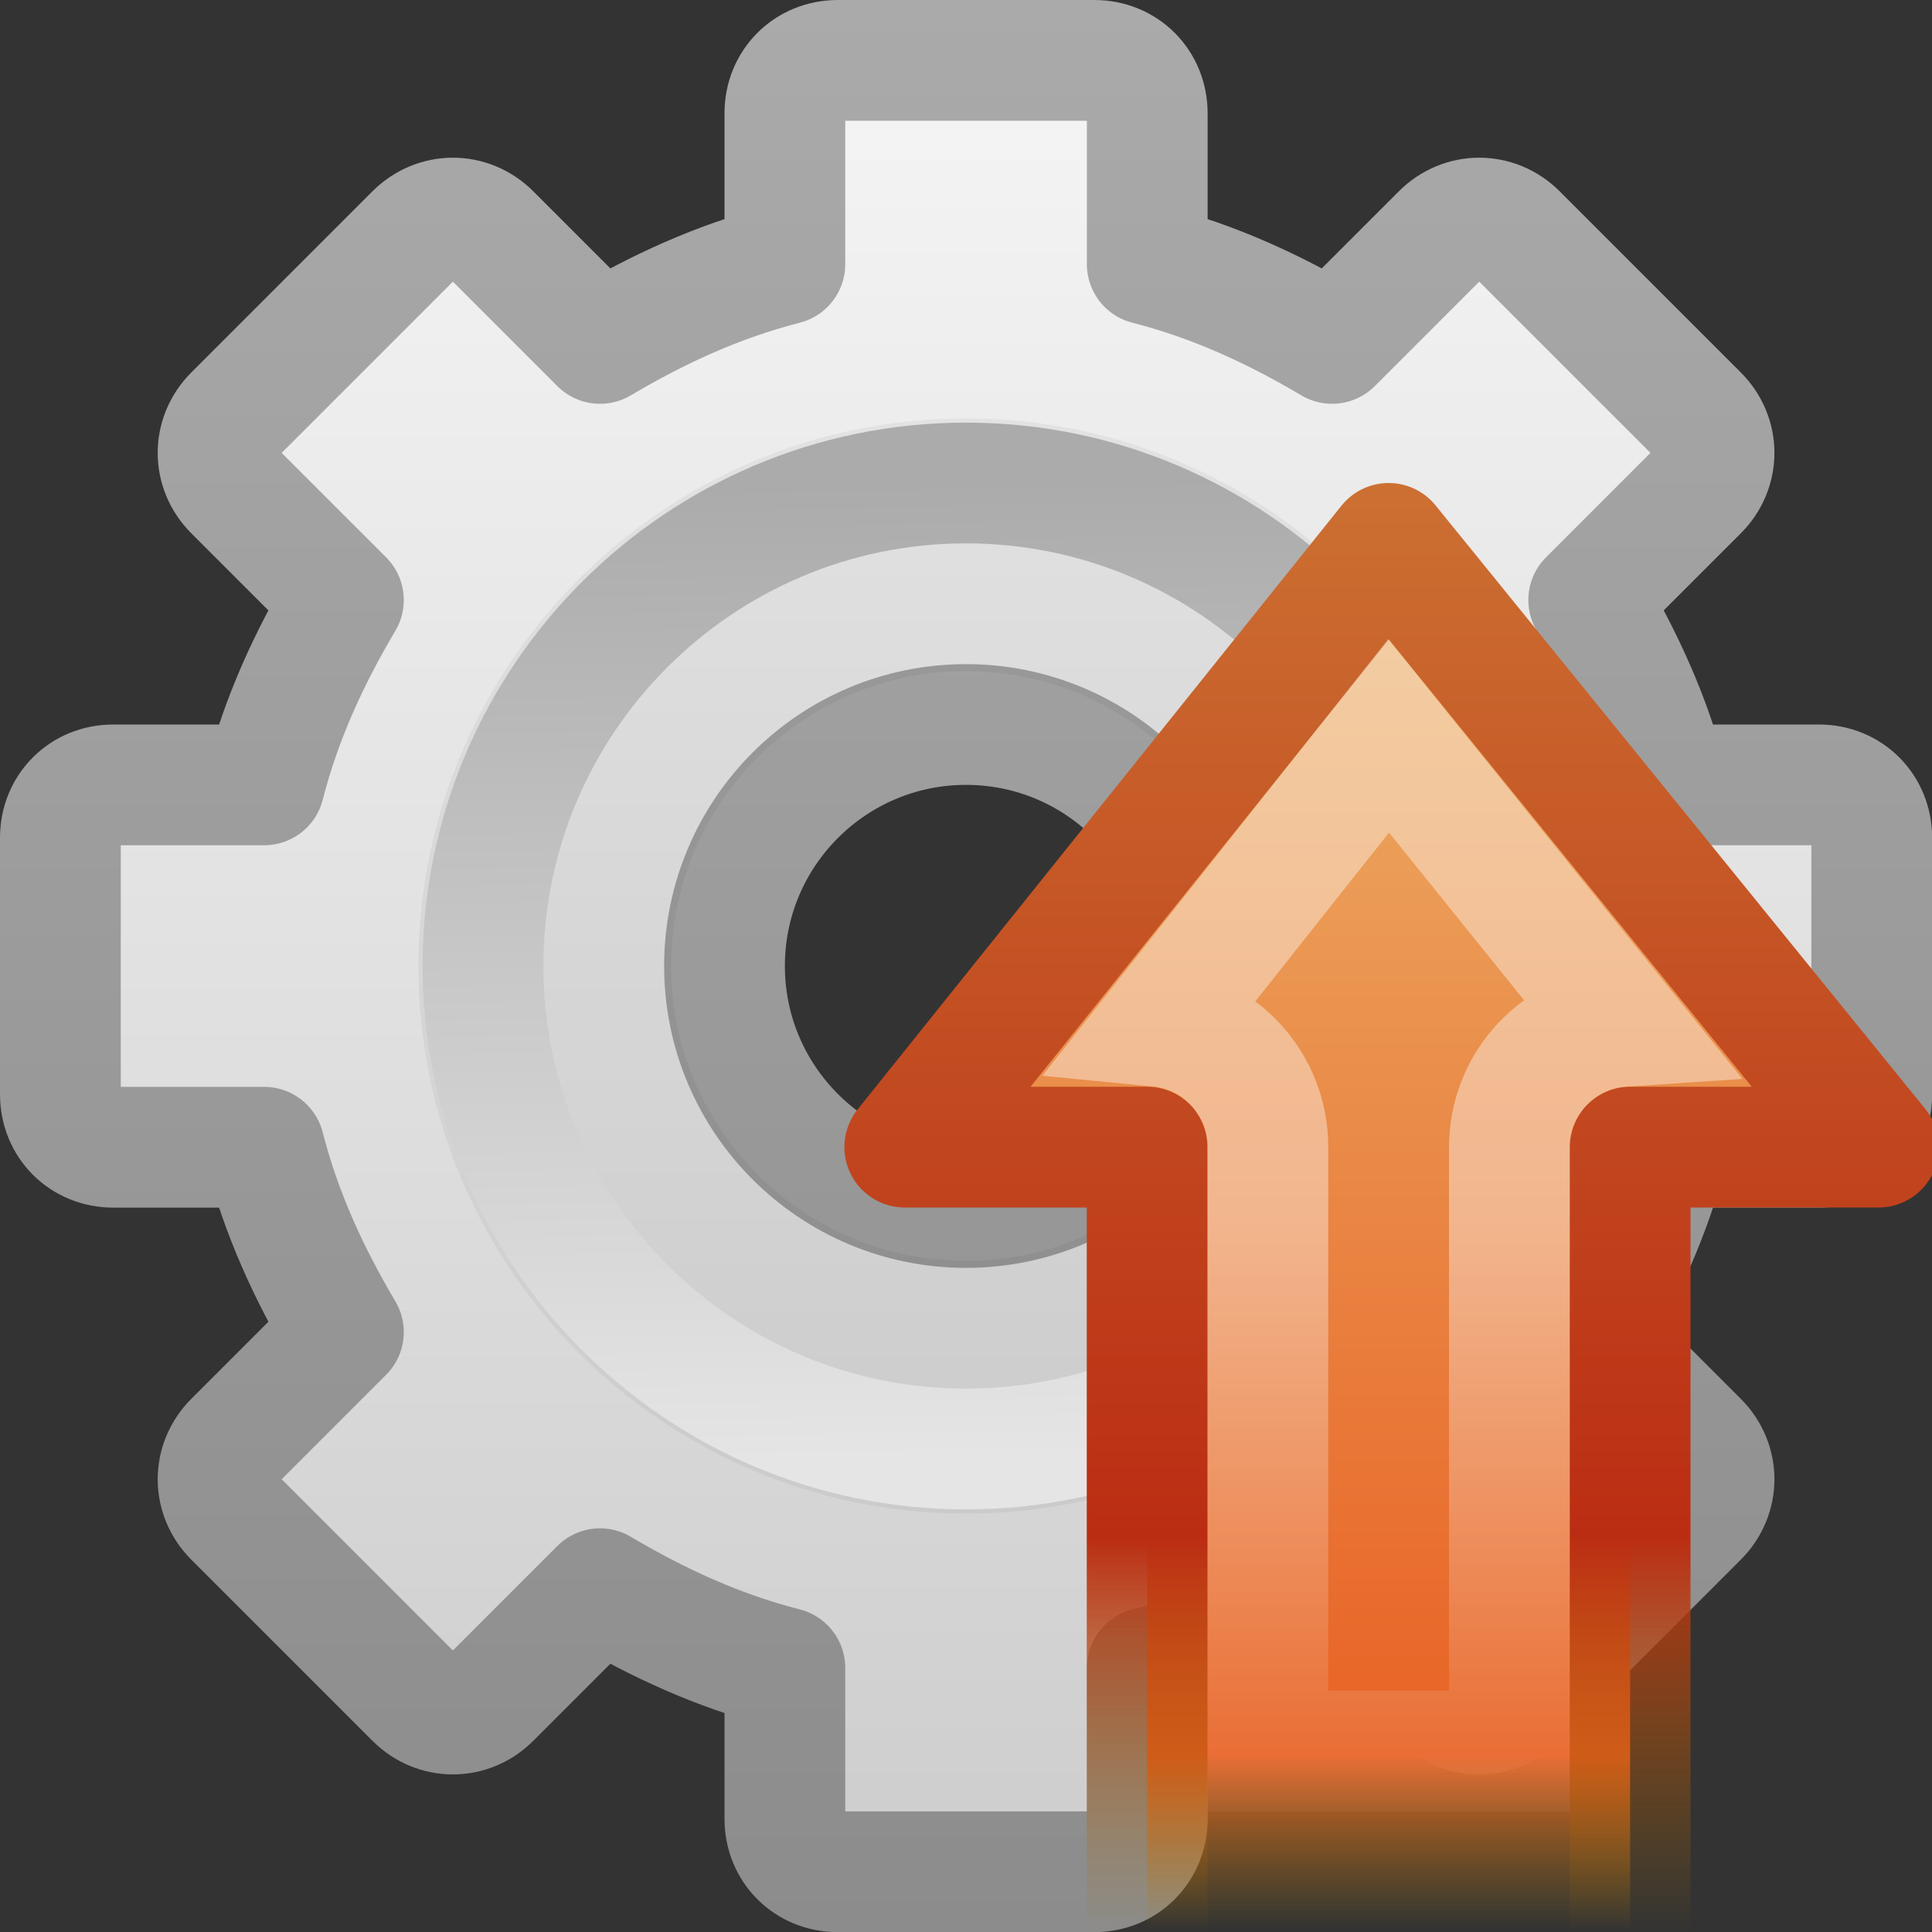
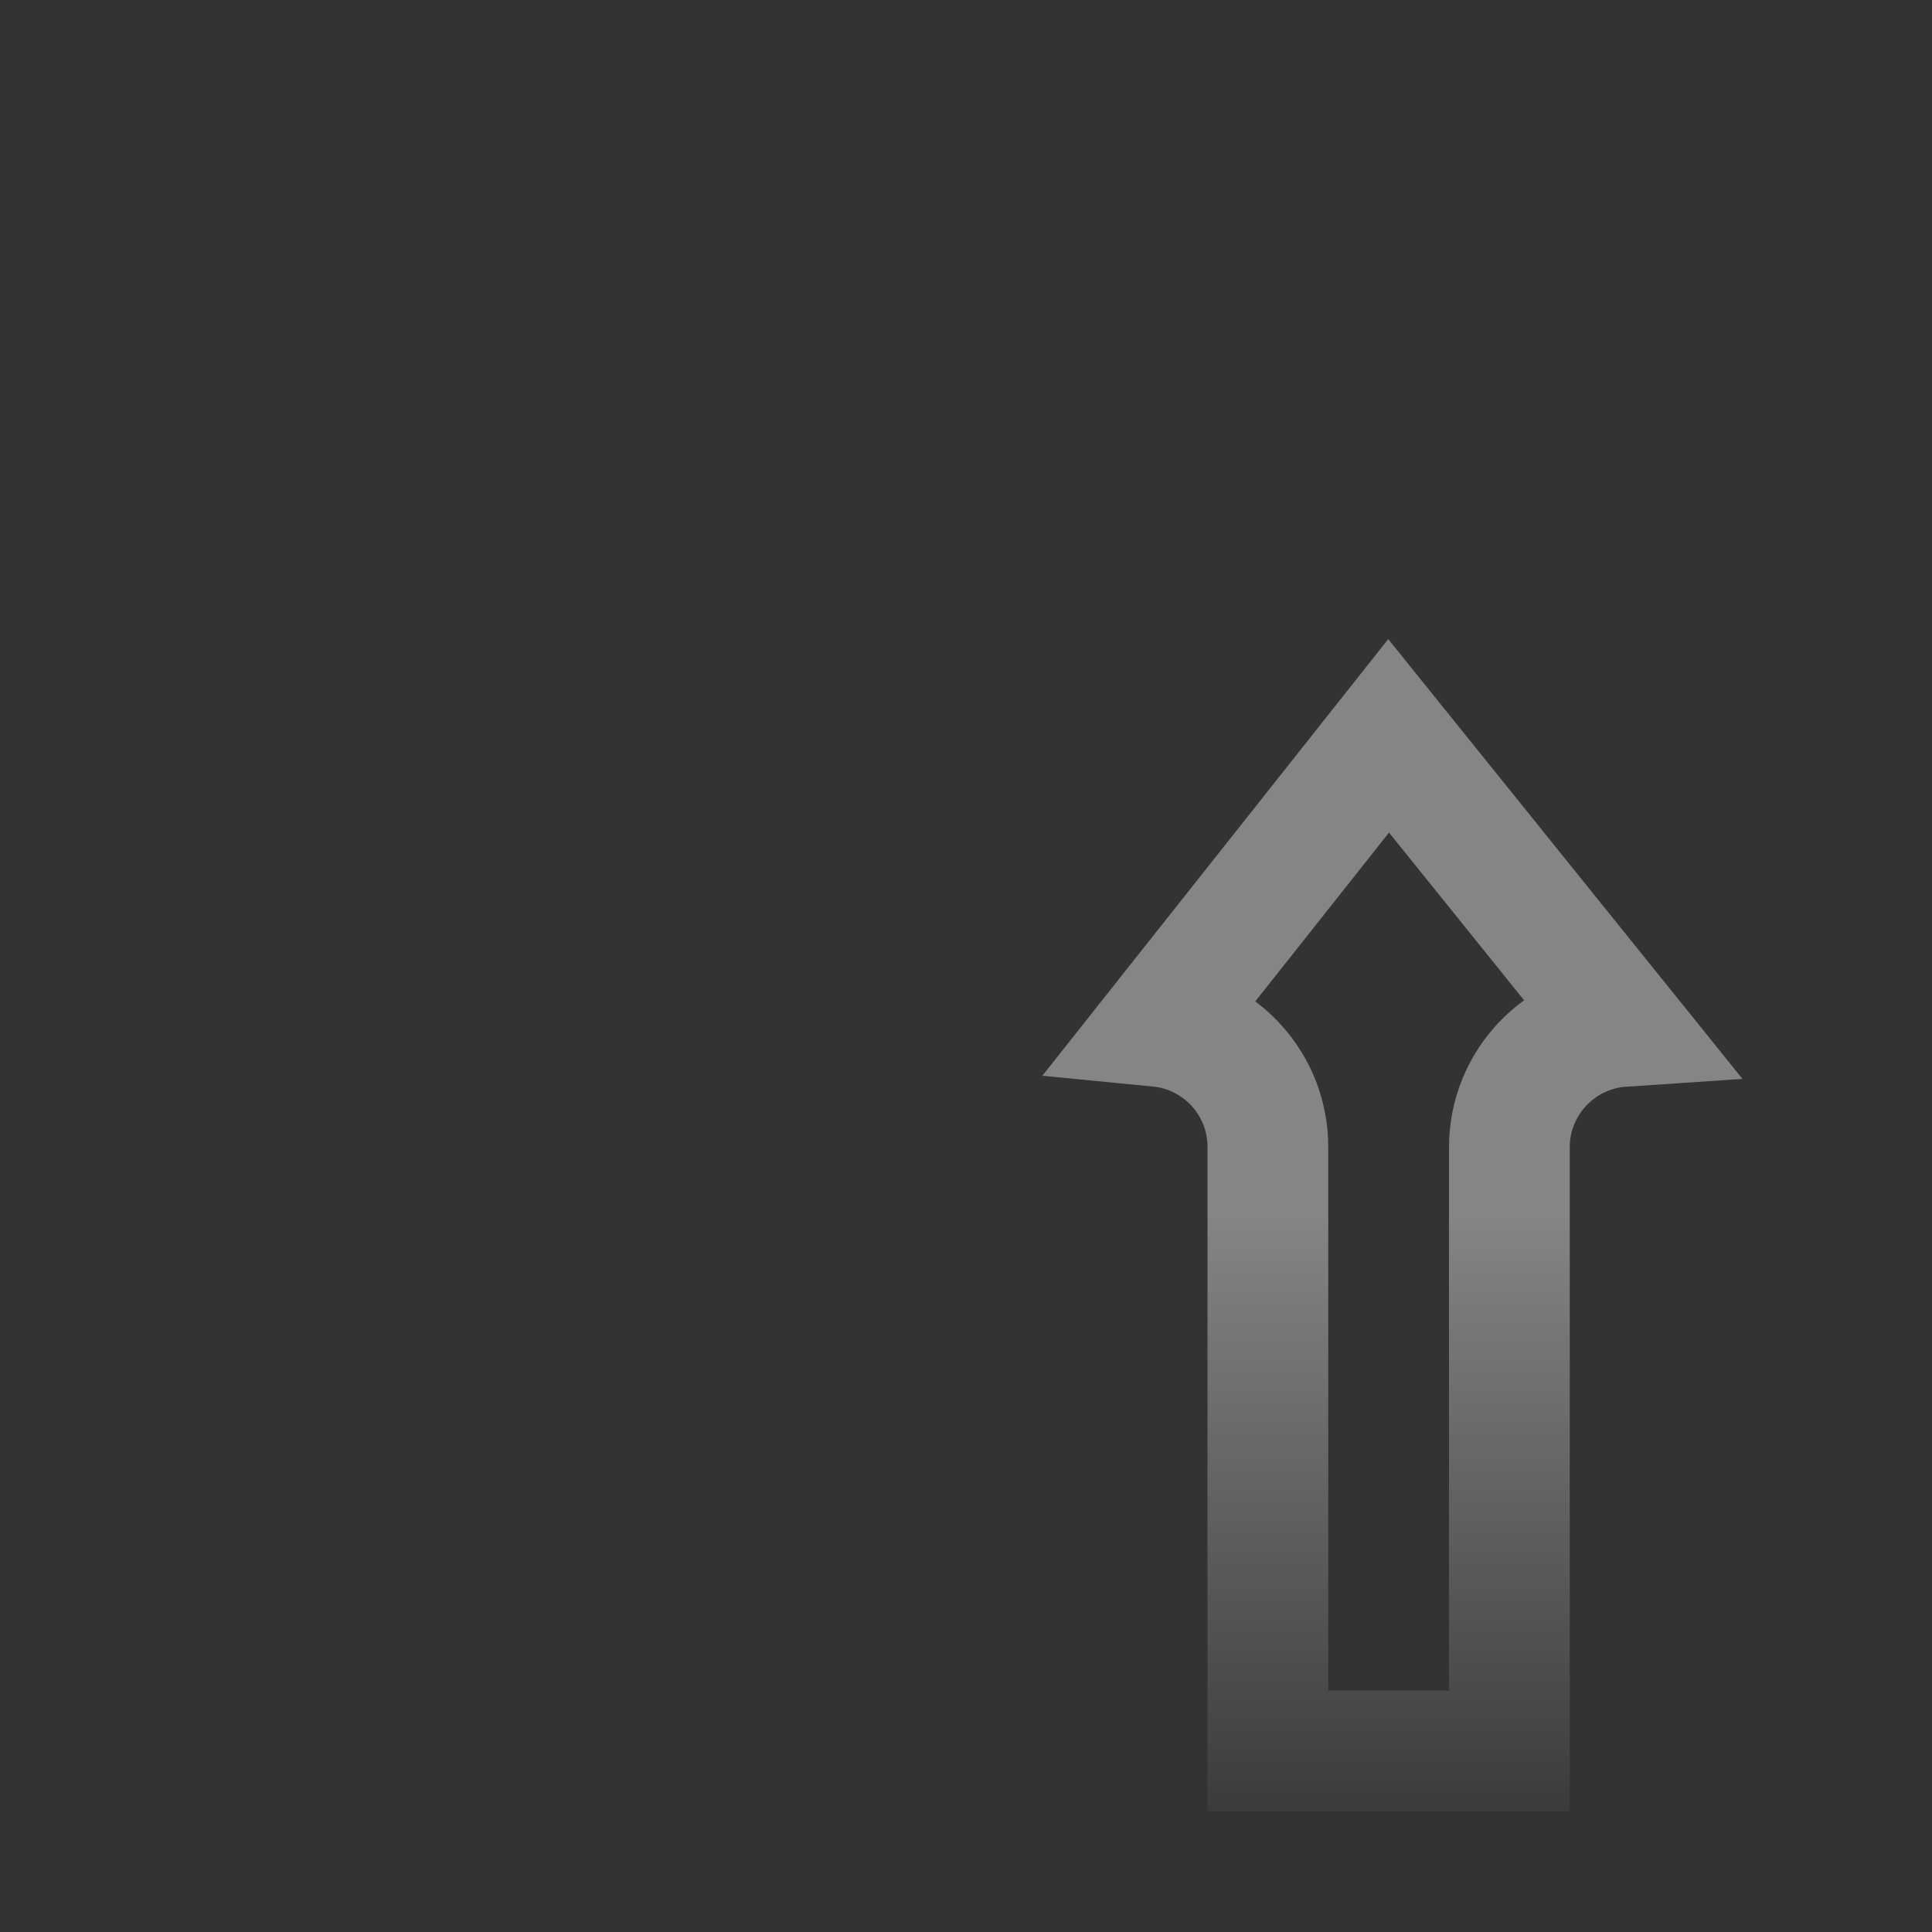
<svg xmlns="http://www.w3.org/2000/svg" id="svg3327" width="16" height="16" version="1.0">
  <rect width="100%" height="100%" fill="#333333" stroke="none" />
  <defs id="defs3329">
    <linearGradient id="linearGradient3260" x1="86.133" x2="84.639" y1="105.1" y2="20.895" gradientTransform="matrix(.096 0 0 .096 1.847 1.943)" gradientUnits="userSpaceOnUse">
      <stop id="stop5130" style="stop-color:#e5e5e5" offset="0" />
      <stop id="stop5132" style="stop-color:#ababab" offset="1" />
    </linearGradient>
    <linearGradient id="linearGradient3264" x1="21" x2="21" y2="16.005" gradientTransform="translate(-17.058)" gradientUnits="userSpaceOnUse">
      <stop id="stop3399" style="stop-color:#aaa" offset="0" />
      <stop id="stop3401" style="stop-color:#8c8c8c" offset="1" />
    </linearGradient>
    <linearGradient id="linearGradient3262" x1="25" x2="25" y2="16" gradientTransform="translate(-17.058)" gradientUnits="userSpaceOnUse">
      <stop id="stop3311" style="stop-color:#f6f6f6" offset="0" />
      <stop id="stop3313" style="stop-color:#ccc" offset="1" />
    </linearGradient>
    <linearGradient id="linearGradient2547" x1="23.931" x2="23.931" y1="14.702" y2="43.298" gradientTransform="matrix(.406 0 0 .42 2.294 -2.169)" gradientUnits="userSpaceOnUse">
      <stop id="stop3663" style="stop-color:#cc7032" offset="0" />
      <stop id="stop3665" style="stop-color:#bb2d13" offset=".727" />
      <stop id="stop3667" style="stop-color:#a87300;stop-opacity:0" offset="1" />
    </linearGradient>
    <linearGradient id="linearGradient2545" x1="-5.456" x2="51.34" y1="21.565" y2="21.565" gradientTransform="matrix(0 .211 -.204 0 16.404 5.153)" gradientUnits="userSpaceOnUse">
      <stop id="stop3671" style="stop-color:#ecb56c" offset="0" />
      <stop id="stop3673" style="stop-color:#e86225" offset=".879" />
      <stop id="stop3675" style="stop-color:#b07c0b;stop-opacity:0" offset="1" />
    </linearGradient>
    <linearGradient id="linearGradient3325" x1="22.76" x2="22.76" y1="29.137" y2="42.242" gradientTransform="matrix(.406 0 0 .42 2.294 -2.169)" gradientUnits="userSpaceOnUse">
      <stop id="stop4224" style="stop-color:#fff" offset="0" />
      <stop id="stop4226" style="stop-color:#fff;stop-opacity:0" offset="1" />
    </linearGradient>
  </defs>
  <g id="layer1">
    <g id="g3361">
      <g id="g2479">
-         <path id="path2426" d="m6.938 0.5c-0.248 0-0.438 0.189-0.438 0.438v1.25c-0.554 0.142-1.051 0.372-1.531 0.656l-0.906-0.906c-0.176-0.176-0.449-0.176-0.625 0l-1.5 1.5c-0.176 0.176-0.176 0.449 0 0.625l0.906 0.906c-0.284 0.48-0.514 0.977-0.656 1.531h-1.25c-0.248 0-0.438 0.189-0.438 0.438v2.125c1e-8 0.248 0.189 0.438 0.438 0.438h1.25c0.142 0.554 0.372 1.051 0.656 1.531l-0.906 0.906c-0.176 0.176-0.176 0.449 0 0.625l1.5 1.5c0.176 0.176 0.449 0.176 0.625 0l0.906-0.906c0.48 0.284 0.977 0.514 1.531 0.656v1.25c1e-7 0.248 0.189 0.438 0.438 0.438h2.125c0.248 0 0.438-0.189 0.438-0.438v-1.25c0.554-0.142 1.051-0.372 1.531-0.656l0.906 0.906c0.176 0.176 0.449 0.176 0.625 0l1.5-1.5c0.176-0.176 0.176-0.449 0-0.625l-0.906-0.906c0.284-0.48 0.514-0.977 0.656-1.531h1.25c0.248 0 0.438-0.189 0.438-0.438v-2.125c0-0.248-0.189-0.438-0.438-0.438h-1.25c-0.142-0.554-0.372-1.051-0.656-1.531l0.906-0.906c0.176-0.176 0.176-0.449 0-0.625l-1.5-1.5c-0.176-0.176-0.449-0.176-0.625 0l-0.906 0.906c-0.48-0.284-0.977-0.514-1.531-0.656v-1.25c-4e-7 -0.248-0.189-0.438-0.438-0.438h-2.125zm1.062 5.5c1.104 0 2 0.896 2 2s-0.896 2-2 2-2-0.896-2-2 0.896-2 2-2z" style="display:block;fill:url(#linearGradient3262);stroke-linejoin:round;stroke:url(#linearGradient3264)" />
-         <path id="path3315" d="m8 3.465c-2.501 0-4.535 2.034-4.535 4.535s2.034 4.535 4.535 4.535c2.501-1e-6 4.535-2.034 4.535-4.535s-2.034-4.535-4.535-4.535zm0 2.093c1.348 0 2.442 1.094 2.442 2.442s-1.094 2.442-2.442 2.442-2.442-1.094-2.442-2.442 1.094-2.442 2.442-2.442z" style="opacity:.05" />
-         <path id="path28" d="m8 4c-2.206 0-4 1.794-4 4 0 2.206 1.794 4 4 4 2.206 0 4-1.794 4-4 0-2.206-1.794-4-4-4z" style="fill:none;stroke:url(#linearGradient3260)" />
-       </g>
+         </g>
    </g>
-     <path id="path2487" d="m15.557 9.5-4.057-5-4.007 5h2.007v7h4v-7h2.057z" style="fill:url(#linearGradient2545);stroke-linecap:round;stroke-linejoin:round;stroke:url(#linearGradient2547)" />
    <path id="path3323" d="m11.5 6.094-1.906 2.406c0.515 0.05 0.907 0.483 0.906 1v5h2v-5c8.67e-4 -0.528 0.411-0.965 0.938-1l-1.938-2.406z" style="fill:none;opacity:.4;stroke-linecap:round;stroke:url(#linearGradient3325)" />
  </g>
</svg>